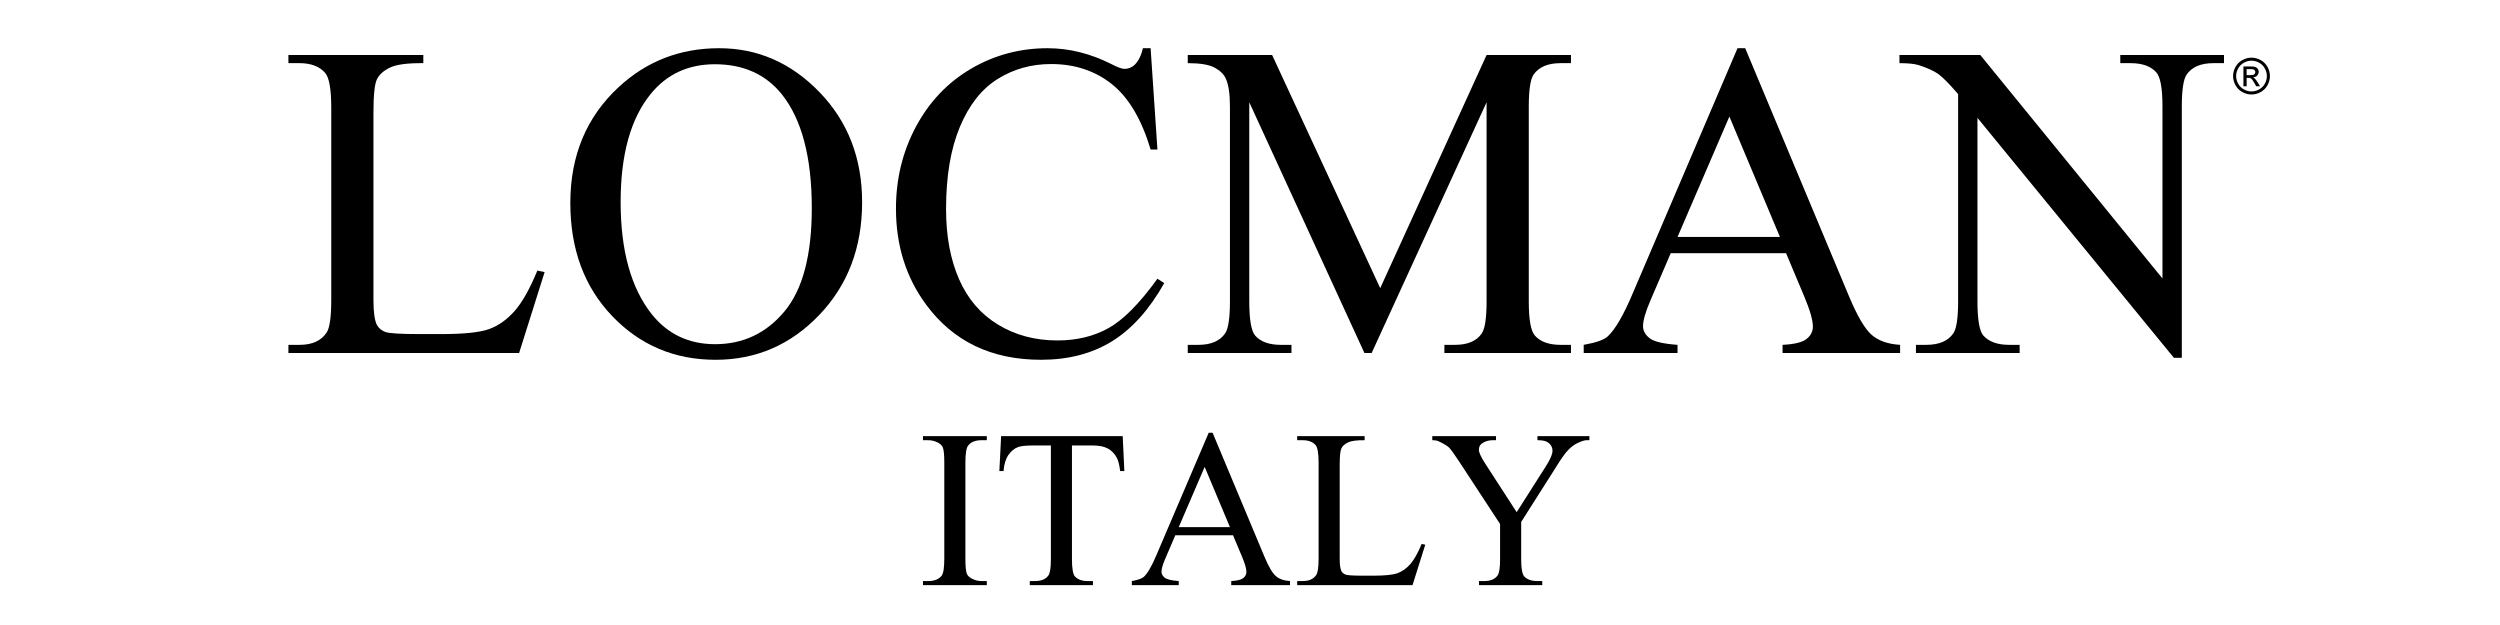
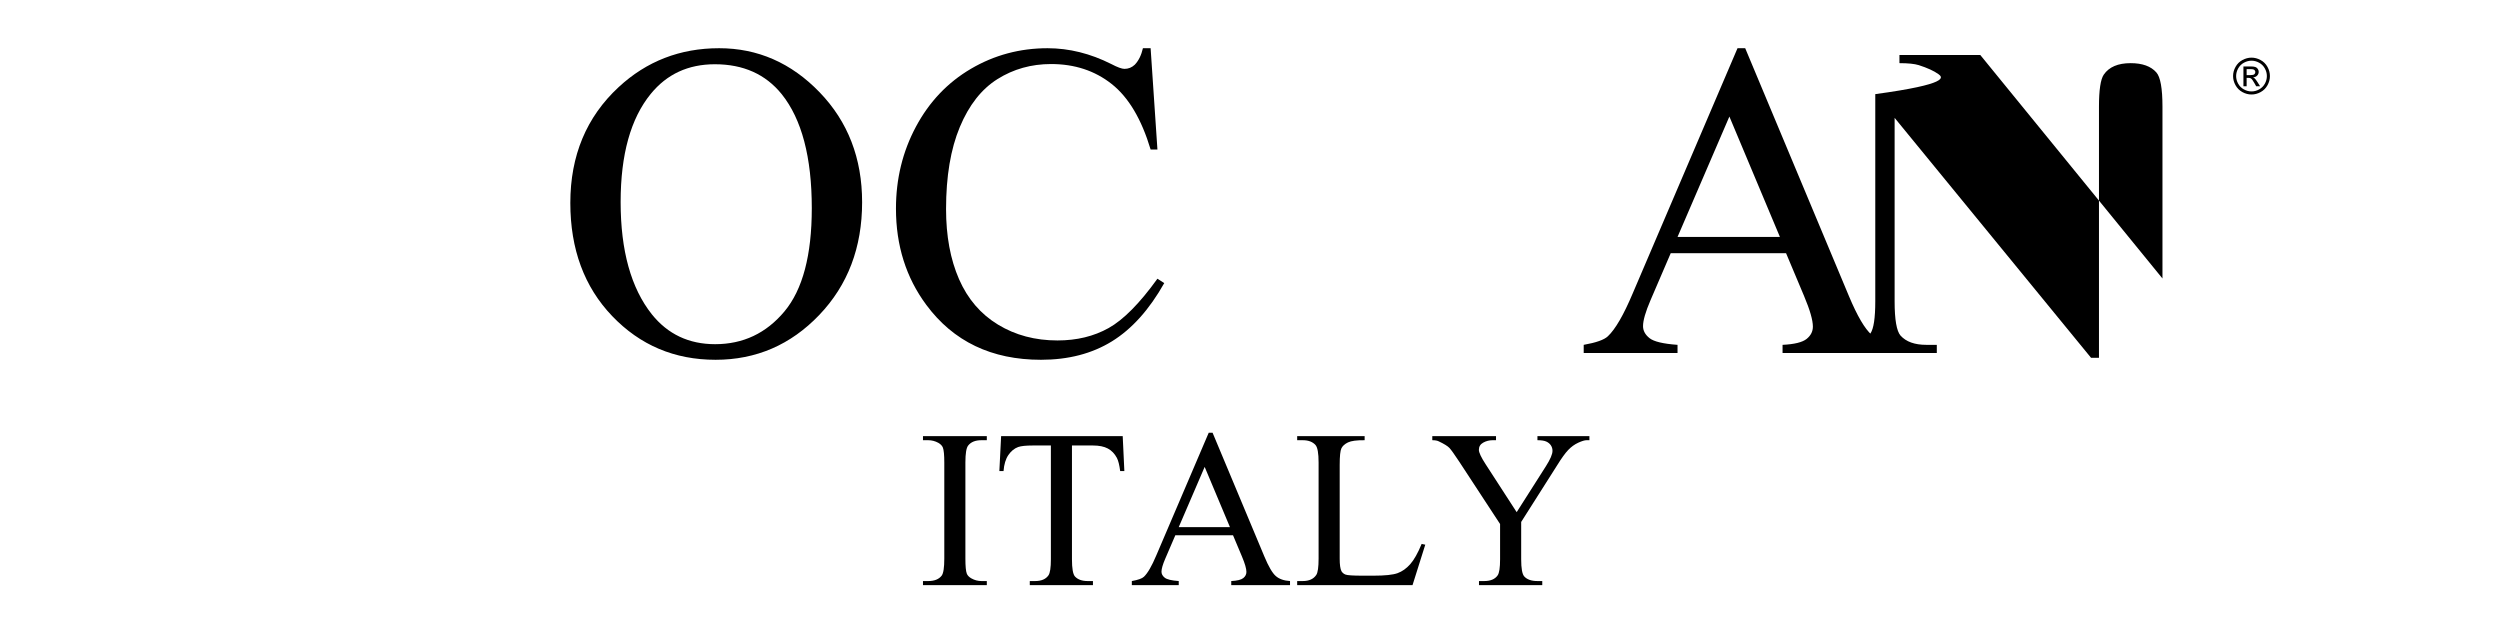
<svg xmlns="http://www.w3.org/2000/svg" xmlns:ns1="http://www.inkscape.org/namespaces/inkscape" xmlns:ns2="http://sodipodi.sourceforge.net/DTD/sodipodi-0.dtd" width="400" height="100" id="svg3793" version="1.1" ns1:version="0.48.4 r9939" ns2:docname="Locman_logo.svg">
  <defs id="defs3795" />
  <ns2:namedview id="base" pagecolor="#ffffff" bordercolor="#666666" borderopacity="1.0" ns1:pageopacity="0.0" ns1:pageshadow="2" ns1:zoom="1.0606602" ns1:cx="138.66667" ns1:cy="45" ns1:document-units="px" ns1:current-layer="layer1" showgrid="false" ns1:window-width="1440" ns1:window-height="850" ns1:window-x="-8" ns1:window-y="-8" ns1:window-maximized="1" />
  <g id="layer1" ns1:label="Layer 1" ns1:groupmode="layer" transform="translate(0,10)">
-     <path ns1:connector-curvature="0" id="path3830" style="font-size:72px;font-style:normal;font-weight:normal;text-align:center;line-height:125%;letter-spacing:0px;word-spacing:0px;text-anchor:middle;fill:#000000;fill-opacity:1;stroke:none;font-family:Times New Roman;-inkscape-font-specification:Times New Roman" d="m 85.978,33.292 1.16,0.246 -4.078,12.938 -36.914,0 0,-1.301 1.793,0 c 2.016,1e-6 3.457,-0.656 4.324,-1.969 0.492,-0.75 0.738,-2.484 0.738,-5.203 l 0,-30.762 C 53.001,4.265 52.673,2.402 52.017,1.652 51.103,0.621 49.743,0.105 47.939,0.105 l -1.793,0 0,-1.301 21.586,0 0,1.301 C 65.2,0.082 63.425,0.316 62.406,0.808 61.386,1.3 60.689,1.921 60.314,2.671 c -0.375,0.75 -0.563,2.543 -0.562,5.379 l 0,29.953 c -1.5e-5,1.945 0.187,3.281 0.562,4.008 0.281,0.492 0.715,0.855 1.301,1.09 0.586,0.234 2.414,0.352 5.484,0.352 l 3.48,0 c 3.656,3e-6 6.223,-0.27 7.699,-0.809 1.477,-0.539 2.824,-1.494 4.043,-2.865 1.219,-1.371 2.437,-3.533 3.656,-6.486 z" />
    <path ns1:connector-curvature="0" id="path3832" style="font-size:72px;font-style:normal;font-weight:normal;text-align:center;line-height:125%;letter-spacing:0px;word-spacing:0px;text-anchor:middle;fill:#000000;fill-opacity:1;stroke:none;font-family:Times New Roman;-inkscape-font-specification:Times New Roman" d="m 115.052,-2.286 c 6.187,4.88e-5 11.549,2.35 16.084,7.049 4.535,4.699 6.803,10.564 6.803,17.596 -5e-5,7.242 -2.285,13.254 -6.855,18.035 -4.57,4.781 -10.102,7.172 -16.594,7.172 -6.563,-10e-7 -12.076,-2.332 -16.541,-6.996 -4.465,-4.664 -6.697,-10.699 -6.697,-18.105 -3e-6,-7.57 2.578,-13.746 7.734,-18.527 4.477,-4.148 9.832,-6.223 16.066,-6.223 z m -0.668,2.566 c -4.266,4.62e-5 -7.688,1.582 -10.266,4.746 -3.211,3.938 -4.816,9.703 -4.816,17.297 -1.1e-5,7.781 1.664,13.77 4.992,17.965 2.555,3.188 5.93,4.781 10.125,4.781 4.477,2e-6 8.174,-1.746 11.092,-5.238 2.918,-3.492 4.377,-9 4.377,-16.523 -4e-5,-8.156 -1.606,-14.238 -4.816,-18.246 -2.578,-3.187 -6.141,-4.781 -10.688,-4.781 z" />
    <path ns1:connector-curvature="0" id="path3834" style="font-size:72px;font-style:normal;font-weight:normal;text-align:center;line-height:125%;letter-spacing:0px;word-spacing:0px;text-anchor:middle;fill:#000000;fill-opacity:1;stroke:none;font-family:Times New Roman;-inkscape-font-specification:Times New Roman" d="m 184.099,-2.286 1.09,16.207 -1.09,0 C 182.646,9.07 180.571,5.578 177.876,3.445 175.181,1.312 171.946,0.246 168.173,0.246 c -3.164,4.623e-5 -6.023,0.803 -8.578,2.408 -2.555,1.606 -4.564,4.166 -6.029,7.682 -1.465,3.516 -2.197,7.887 -2.197,13.113 -1e-5,4.313 0.691,8.051 2.074,11.215 1.383,3.164 3.463,5.59 6.24,7.277 2.777,1.688 5.947,2.531 9.51,2.531 3.094,2e-6 5.824,-0.662 8.191,-1.986 2.367,-1.324 4.969,-3.955 7.805,-7.893 l 1.09,0.703 c -2.391,4.242 -5.18,7.348 -8.367,9.316 -3.188,1.969 -6.973,2.953 -11.355,2.953 -7.898,-10e-7 -14.016,-2.93 -18.352,-8.789 -3.234,-4.359 -4.852,-9.492 -4.852,-15.398 0,-4.758 1.066,-9.129 3.199,-13.113 2.133,-3.984 5.068,-7.072 8.807,-9.264 3.738,-2.191 7.822,-3.287 12.252,-3.287 3.445,4.88e-5 6.844,0.844 10.195,2.531 0.984,0.516 1.687,0.773 2.109,0.773 0.633,4.55e-5 1.184,-0.223 1.652,-0.668 0.609,-0.633 1.043,-1.512 1.301,-2.637 z" />
-     <path ns1:connector-curvature="0" id="path3836" style="font-size:72px;font-style:normal;font-weight:normal;text-align:center;line-height:125%;letter-spacing:0px;word-spacing:0px;text-anchor:middle;fill:#000000;fill-opacity:1;stroke:none;font-family:Times New Roman;-inkscape-font-specification:Times New Roman" d="m 218.306,46.476 -18.422,-40.113 0,31.852 c -1e-5,2.93 0.316,4.758 0.949,5.484 0.867,0.984 2.238,1.477 4.113,1.477 l 1.688,0 0,1.301 -16.594,0 0,-1.301 1.688,0 c 2.016,1e-6 3.445,-0.609 4.289,-1.828 0.516,-0.75 0.773,-2.461 0.773,-5.133 l 0,-31.148 c 0,-2.109 -0.234,-3.633 -0.703,-4.57 -0.328,-0.68 -0.932,-1.248 -1.811,-1.705 -0.879,-0.457 -2.291,-0.686 -4.236,-0.686 l 0,-1.301 13.5,0 17.297,37.301 17.016,-37.301 13.5,0 0,1.301 -1.652,0 c -2.039,4.637e-5 -3.481,0.609 -4.324,1.828 -0.516,0.75 -0.773,2.461 -0.773,5.133 l 0,31.148 c -5e-5,2.93 0.328,4.758 0.984,5.484 0.867,0.984 2.238,1.477 4.113,1.477 l 1.652,0 0,1.301 -20.25,0 0,-1.301 1.688,0 c 2.039,1e-6 3.469,-0.609 4.289,-1.828 0.516,-0.75 0.773,-2.461 0.773,-5.133 l 0,-31.852 -18.387,40.113 z" />
    <path ns1:connector-curvature="0" id="path3838" style="font-size:72px;font-style:normal;font-weight:normal;text-align:center;line-height:125%;letter-spacing:0px;word-spacing:0px;text-anchor:middle;fill:#000000;fill-opacity:1;stroke:none;font-family:Times New Roman;-inkscape-font-specification:Times New Roman" d="m 285.771,30.515 -18.457,0 -3.234,7.523 c -0.797,1.852 -1.195,3.234 -1.195,4.148 -10e-6,0.727 0.346,1.365 1.037,1.916 0.691,0.551 2.186,0.908 4.482,1.072 l 0,1.301 -15.012,0 0,-1.301 c 1.992,-0.352 3.281,-0.809 3.867,-1.371 1.195,-1.125 2.52,-3.41 3.973,-6.855 l 16.77,-39.234 1.23,0 16.594,39.656 c 1.336,3.188 2.549,5.256 3.639,6.205 1.09,0.949 2.607,1.482 4.553,1.6 l 0,1.301 -18.809,0 0,-1.301 c 1.898,-0.094 3.182,-0.41 3.85,-0.949 0.668,-0.539 1.002,-1.195 1.002,-1.969 -3e-5,-1.031 -0.469,-2.66 -1.406,-4.887 z m -0.984,-2.602 -8.086,-19.266 -8.297,19.266 z" />
-     <path ns1:connector-curvature="0" id="path3840" style="font-size:72px;font-style:normal;font-weight:normal;text-align:center;line-height:125%;letter-spacing:0px;word-spacing:0px;text-anchor:middle;fill:#000000;fill-opacity:1;stroke:none;font-family:Times New Roman;-inkscape-font-specification:Times New Roman" d="m 303.911,-1.196 12.938,0 29.145,35.754 0,-27.492 c -4e-5,-2.93 -0.328,-4.758 -0.984,-5.484 -0.867,-0.984 -2.238,-1.477 -4.113,-1.477 l -1.652,0 0,-1.301 16.594,0 0,1.301 -1.688,0 c -2.016,4.637e-5 -3.445,0.609 -4.289,1.828 -0.516,0.75 -0.773,2.461 -0.773,5.133 l 0,40.184 -1.266,0 -31.43,-38.391 0,29.355 c -2e-5,2.93 0.316,4.758 0.949,5.484 0.891,0.984 2.262,1.477 4.113,1.477 l 1.688,0 0,1.301 -16.594,0 0,-1.301 1.652,0 c 2.039,1e-6 3.48,-0.609 4.324,-1.828 0.516,-0.75 0.773,-2.461 0.773,-5.133 l 0,-33.152 C 311.915,3.445 310.866,2.378 310.152,1.863 309.437,1.347 308.388,0.867 307.005,0.421 306.325,0.211 305.294,0.105 303.911,0.105 z" />
+     <path ns1:connector-curvature="0" id="path3840" style="font-size:72px;font-style:normal;font-weight:normal;text-align:center;line-height:125%;letter-spacing:0px;word-spacing:0px;text-anchor:middle;fill:#000000;fill-opacity:1;stroke:none;font-family:Times New Roman;-inkscape-font-specification:Times New Roman" d="m 303.911,-1.196 12.938,0 29.145,35.754 0,-27.492 c -4e-5,-2.93 -0.328,-4.758 -0.984,-5.484 -0.867,-0.984 -2.238,-1.477 -4.113,-1.477 c -2.016,4.637e-5 -3.445,0.609 -4.289,1.828 -0.516,0.75 -0.773,2.461 -0.773,5.133 l 0,40.184 -1.266,0 -31.43,-38.391 0,29.355 c -2e-5,2.93 0.316,4.758 0.949,5.484 0.891,0.984 2.262,1.477 4.113,1.477 l 1.688,0 0,1.301 -16.594,0 0,-1.301 1.652,0 c 2.039,1e-6 3.48,-0.609 4.324,-1.828 0.516,-0.75 0.773,-2.461 0.773,-5.133 l 0,-33.152 C 311.915,3.445 310.866,2.378 310.152,1.863 309.437,1.347 308.388,0.867 307.005,0.421 306.325,0.211 305.294,0.105 303.911,0.105 z" />
    <path ns1:connector-curvature="0" id="path3843" style="font-size:36px;font-style:normal;font-weight:normal;text-align:center;line-height:125%;letter-spacing:0px;word-spacing:0px;text-anchor:middle;fill:#000000;fill-opacity:1;stroke:none;font-family:Times New Roman;-inkscape-font-specification:Times New Roman" d="m 157.89,82.969 0,0.65 -10.213,0 0,-0.65 0.844,0 c 0.984,10e-7 1.699,-0.287 2.145,-0.861 0.281,-0.375 0.422,-1.277 0.422,-2.707 l 0,-15.398 c -1e-5,-1.207 -0.076,-2.004 -0.229,-2.391 -0.117,-0.293 -0.357,-0.545 -0.721,-0.756 -0.516,-0.281 -1.055,-0.422 -1.617,-0.422 l -0.844,0 0,-0.65 10.213,0 0,0.65 -0.861,0 c -0.973,2.3e-5 -1.682,0.287 -2.127,0.861 -0.293,0.375 -0.439,1.277 -0.439,2.707 l 0,15.398 c -1e-5,1.207 0.076,2.004 0.229,2.391 0.117,0.293 0.363,0.545 0.738,0.756 0.504,0.281 1.037,0.422 1.6,0.422 z" />
    <path ns1:connector-curvature="0" id="path3845" style="font-size:36px;font-style:normal;font-weight:normal;text-align:center;line-height:125%;letter-spacing:0px;word-spacing:0px;text-anchor:middle;fill:#000000;fill-opacity:1;stroke:none;font-family:Times New Roman;-inkscape-font-specification:Times New Roman" d="m 179.634,59.783 0.264,5.59 -0.668,0 c -0.129,-0.984 -0.305,-1.687 -0.527,-2.109 -0.363,-0.68 -0.847,-1.181 -1.45,-1.503 -0.604,-0.322 -1.397,-0.483 -2.382,-0.483 l -3.357,0 0,18.211 c -10e-6,1.465 0.158,2.379 0.475,2.742 0.445,0.492 1.131,0.738 2.057,0.738 l 0.826,0 0,0.65 -10.107,0 0,-0.65 0.844,0 c 1.008,10e-7 1.723,-0.305 2.145,-0.914 0.258,-0.375 0.387,-1.23 0.387,-2.566 l 0,-18.211 -2.865,0 c -1.113,2.2e-5 -1.904,0.082 -2.373,0.246 -0.609,0.223 -1.131,0.65 -1.564,1.283 -0.434,0.633 -0.691,1.488 -0.773,2.566 l -0.668,0 0.281,-5.59 z" />
    <path ns1:connector-curvature="0" id="path3847" style="font-size:36px;font-style:normal;font-weight:normal;text-align:center;line-height:125%;letter-spacing:0px;word-spacing:0px;text-anchor:middle;fill:#000000;fill-opacity:1;stroke:none;font-family:Times New Roman;-inkscape-font-specification:Times New Roman" d="m 197.282,75.638 -9.229,0 -1.617,3.762 c -0.398,0.926 -0.598,1.617 -0.598,2.074 0,0.363 0.173,0.683 0.519,0.958 0.346,0.275 1.093,0.454 2.241,0.536 l 0,0.65 -7.506,0 0,-0.65 c 0.996,-0.176 1.641,-0.404 1.934,-0.686 0.598,-0.562 1.26,-1.705 1.986,-3.428 l 8.385,-19.617 0.615,0 8.297,19.828 c 0.668,1.594 1.274,2.628 1.819,3.103 0.545,0.475 1.304,0.741 2.276,0.8 l 0,0.65 -9.404,0 0,-0.65 c 0.949,-0.047 1.591,-0.205 1.925,-0.475 0.334,-0.27 0.501,-0.598 0.501,-0.984 -2e-5,-0.516 -0.234,-1.33 -0.703,-2.443 z m -0.492,-1.301 -4.043,-9.633 -4.148,9.633 z" />
    <path ns1:connector-curvature="0" id="path3849" style="font-size:36px;font-style:normal;font-weight:normal;text-align:center;line-height:125%;letter-spacing:0px;word-spacing:0px;text-anchor:middle;fill:#000000;fill-opacity:1;stroke:none;font-family:Times New Roman;-inkscape-font-specification:Times New Roman" d="m 227.464,77.027 0.58,0.123 -2.039,6.469 -18.457,0 0,-0.65 0.896,0 c 1.008,10e-7 1.729,-0.328 2.162,-0.984 0.246,-0.375 0.369,-1.242 0.369,-2.602 l 0,-15.381 c 0,-1.488 -0.164,-2.42 -0.492,-2.795 -0.457,-0.516 -1.137,-0.773 -2.039,-0.773 l -0.896,0 0,-0.65 10.793,0 0,0.65 c -1.266,-0.012 -2.153,0.105 -2.663,0.352 -0.51,0.246 -0.858,0.557 -1.046,0.932 -0.188,0.375 -0.281,1.272 -0.281,2.689 l 0,14.977 c -1e-5,0.973 0.094,1.641 0.281,2.004 0.141,0.246 0.357,0.428 0.65,0.545 0.293,0.117 1.207,0.176 2.742,0.176 l 1.74,0 c 1.828,2e-6 3.111,-0.135 3.85,-0.404 0.738,-0.27 1.412,-0.747 2.021,-1.433 0.609,-0.686 1.219,-1.767 1.828,-3.243 z" />
    <path ns1:connector-curvature="0" id="path3851" style="font-size:36px;font-style:normal;font-weight:normal;text-align:center;line-height:125%;letter-spacing:0px;word-spacing:0px;text-anchor:middle;fill:#000000;fill-opacity:1;stroke:none;font-family:Times New Roman;-inkscape-font-specification:Times New Roman" d="m 245.991,59.783 8.314,0 0,0.65 -0.457,0 c -0.305,2.3e-5 -0.75,0.135 -1.336,0.404 -0.586,0.27 -1.119,0.656 -1.6,1.16 -0.48,0.504 -1.072,1.324 -1.775,2.461 l -5.748,9.053 0,5.977 c -1e-5,1.465 0.164,2.379 0.492,2.742 0.445,0.492 1.148,0.738 2.109,0.738 l 0.773,0 0,0.65 -10.125,0 0,-0.65 0.844,0 c 1.008,10e-7 1.723,-0.305 2.145,-0.914 0.258,-0.375 0.387,-1.23 0.387,-2.566 l 0,-5.643 -6.539,-9.984 c -0.773,-1.172 -1.298,-1.904 -1.573,-2.197 -0.275,-0.293 -0.847,-0.645 -1.714,-1.055 -0.234,-0.117 -0.574,-0.176 -1.02,-0.176 l 0,-0.65 10.195,0 0,0.65 -0.527,0 c -0.551,2.3e-5 -1.058,0.129 -1.521,0.387 -0.463,0.258 -0.694,0.645 -0.694,1.16 0,0.422 0.357,1.184 1.072,2.285 l 4.975,7.682 4.676,-7.348 c 0.703,-1.102 1.055,-1.922 1.055,-2.461 -2e-5,-0.328 -0.085,-0.621 -0.255,-0.879 -0.17,-0.258 -0.413,-0.46 -0.73,-0.606 -0.316,-0.146 -0.791,-0.22 -1.424,-0.22 z" />
    <path ns1:connector-curvature="0" id="path3854" style="font-size:8px;font-style:normal;font-variant:normal;font-weight:normal;font-stretch:normal;text-align:center;line-height:125%;letter-spacing:0px;word-spacing:0px;text-anchor:middle;fill:#000000;fill-opacity:1;stroke:none;font-family:Arial;-inkscape-font-specification:Arial" d="m 360.242,-0.777 c 0.495,5.83e-6 0.978,0.127 1.449,0.381 0.471,0.254 0.839,0.617 1.102,1.09 0.263,0.473 0.395,0.965 0.395,1.479 0,0.508 -0.13,0.996 -0.389,1.465 -0.259,0.469 -0.622,0.833 -1.09,1.092 -0.467,0.259 -0.956,0.389 -1.467,0.389 -0.51,-1e-7 -0.999,-0.13 -1.467,-0.389 -0.467,-0.259 -0.831,-0.623 -1.092,-1.092 -0.26,-0.469 -0.391,-0.957 -0.391,-1.465 0,-0.513 0.132,-1.006 0.396,-1.479 0.264,-0.473 0.632,-0.836 1.104,-1.09 0.471,-0.254 0.954,-0.381 1.449,-0.381 z m 0,0.488 c -0.414,5.34e-6 -0.817,0.106 -1.209,0.318 -0.392,0.212 -0.699,0.516 -0.92,0.91 -0.221,0.395 -0.332,0.805 -0.332,1.232 0,0.424 0.109,0.831 0.326,1.221 0.217,0.389 0.521,0.693 0.912,0.91 0.391,0.217 0.798,0.326 1.223,0.326 0.424,4e-7 0.832,-0.109 1.223,-0.326 0.391,-0.217 0.694,-0.521 0.91,-0.91 0.216,-0.389 0.324,-0.796 0.324,-1.221 -10e-6,-0.427 -0.11,-0.838 -0.33,-1.232 -0.22,-0.395 -0.527,-0.698 -0.92,-0.91 -0.393,-0.212 -0.796,-0.318 -1.207,-0.318 z m -1.293,4.09 0,-3.172 1.09,0 c 0.372,4.42e-6 0.642,0.029 0.809,0.088 0.167,0.059 0.299,0.161 0.398,0.307 0.099,0.146 0.148,0.301 0.148,0.465 0,0.232 -0.083,0.434 -0.248,0.605 -0.165,0.172 -0.385,0.268 -0.658,0.289 0.112,0.047 0.202,0.103 0.27,0.168 0.128,0.125 0.284,0.335 0.469,0.629 l 0.387,0.621 -0.625,0 -0.281,-0.5 c -0.221,-0.393 -0.4,-0.639 -0.535,-0.738 -0.094,-0.073 -0.23,-0.109 -0.41,-0.109 l -0.301,0 0,1.348 z m 0.512,-1.785 0.621,0 c 0.297,3e-6 0.499,-0.044 0.607,-0.133 0.108,-0.089 0.162,-0.206 0.162,-0.352 0,-0.094 -0.026,-0.178 -0.078,-0.252 -0.052,-0.074 -0.124,-0.13 -0.217,-0.166 -0.092,-0.036 -0.264,-0.055 -0.514,-0.055 l -0.582,0 z" />
  </g>
</svg>